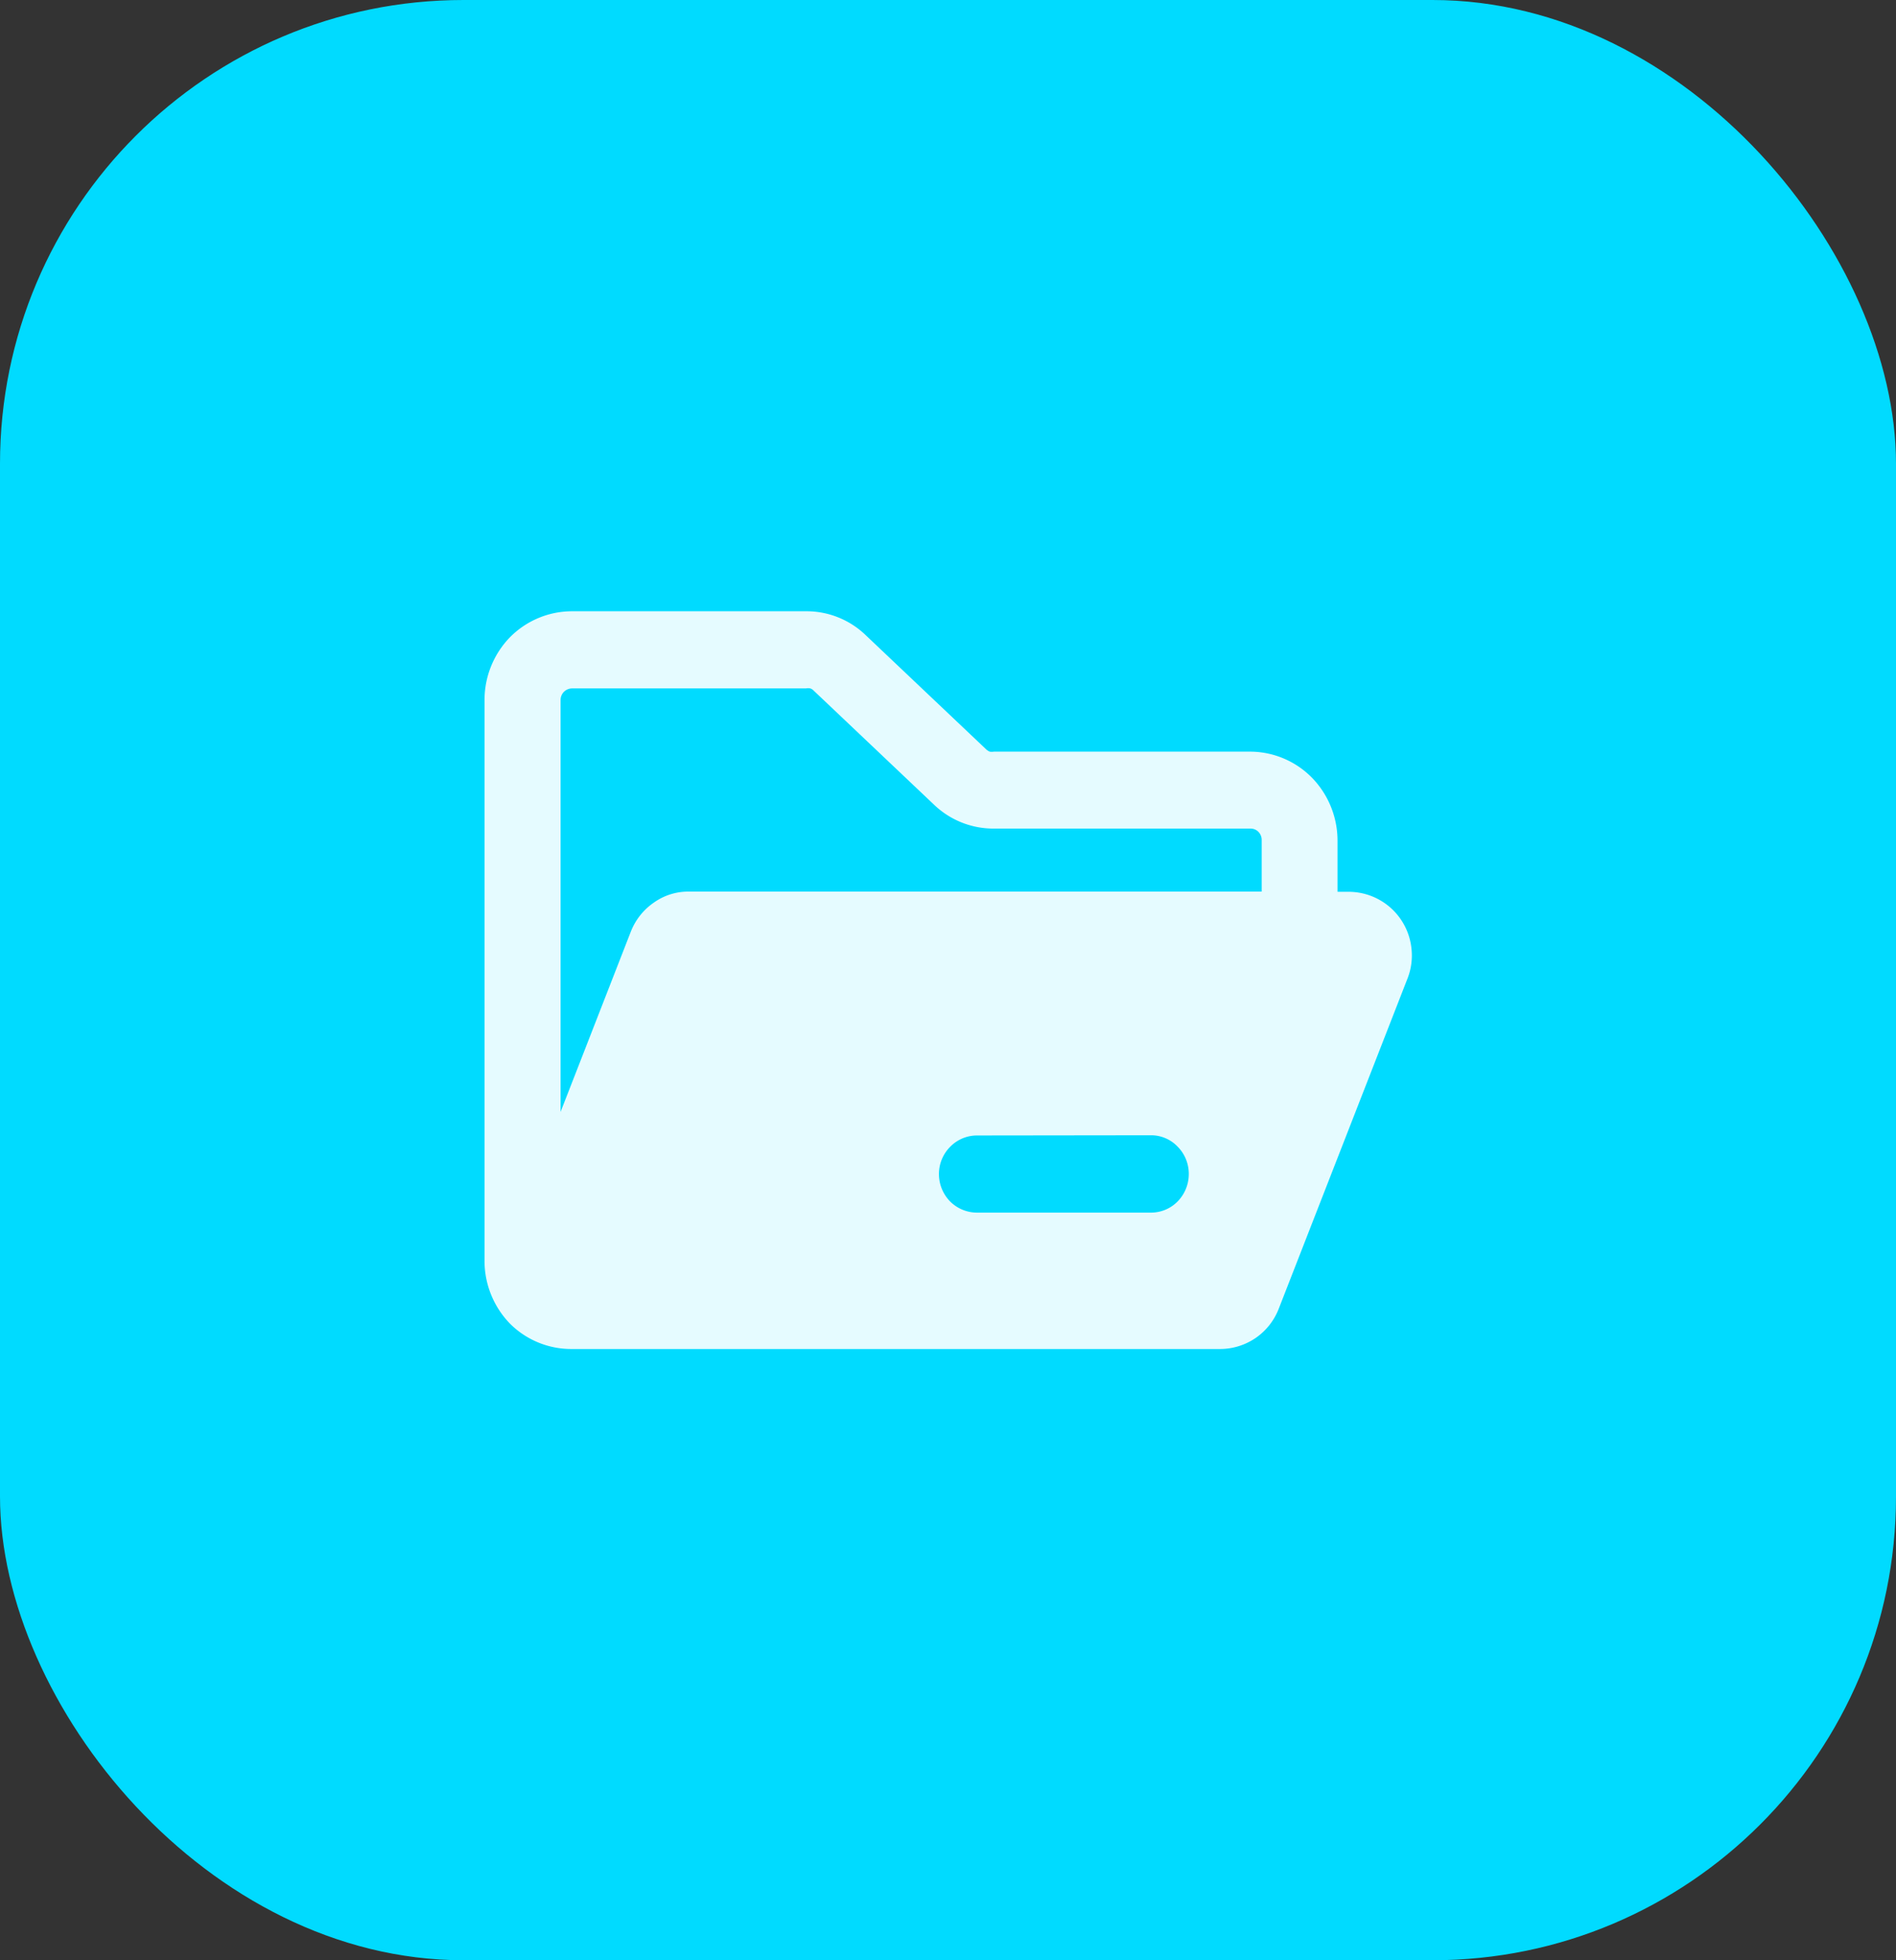
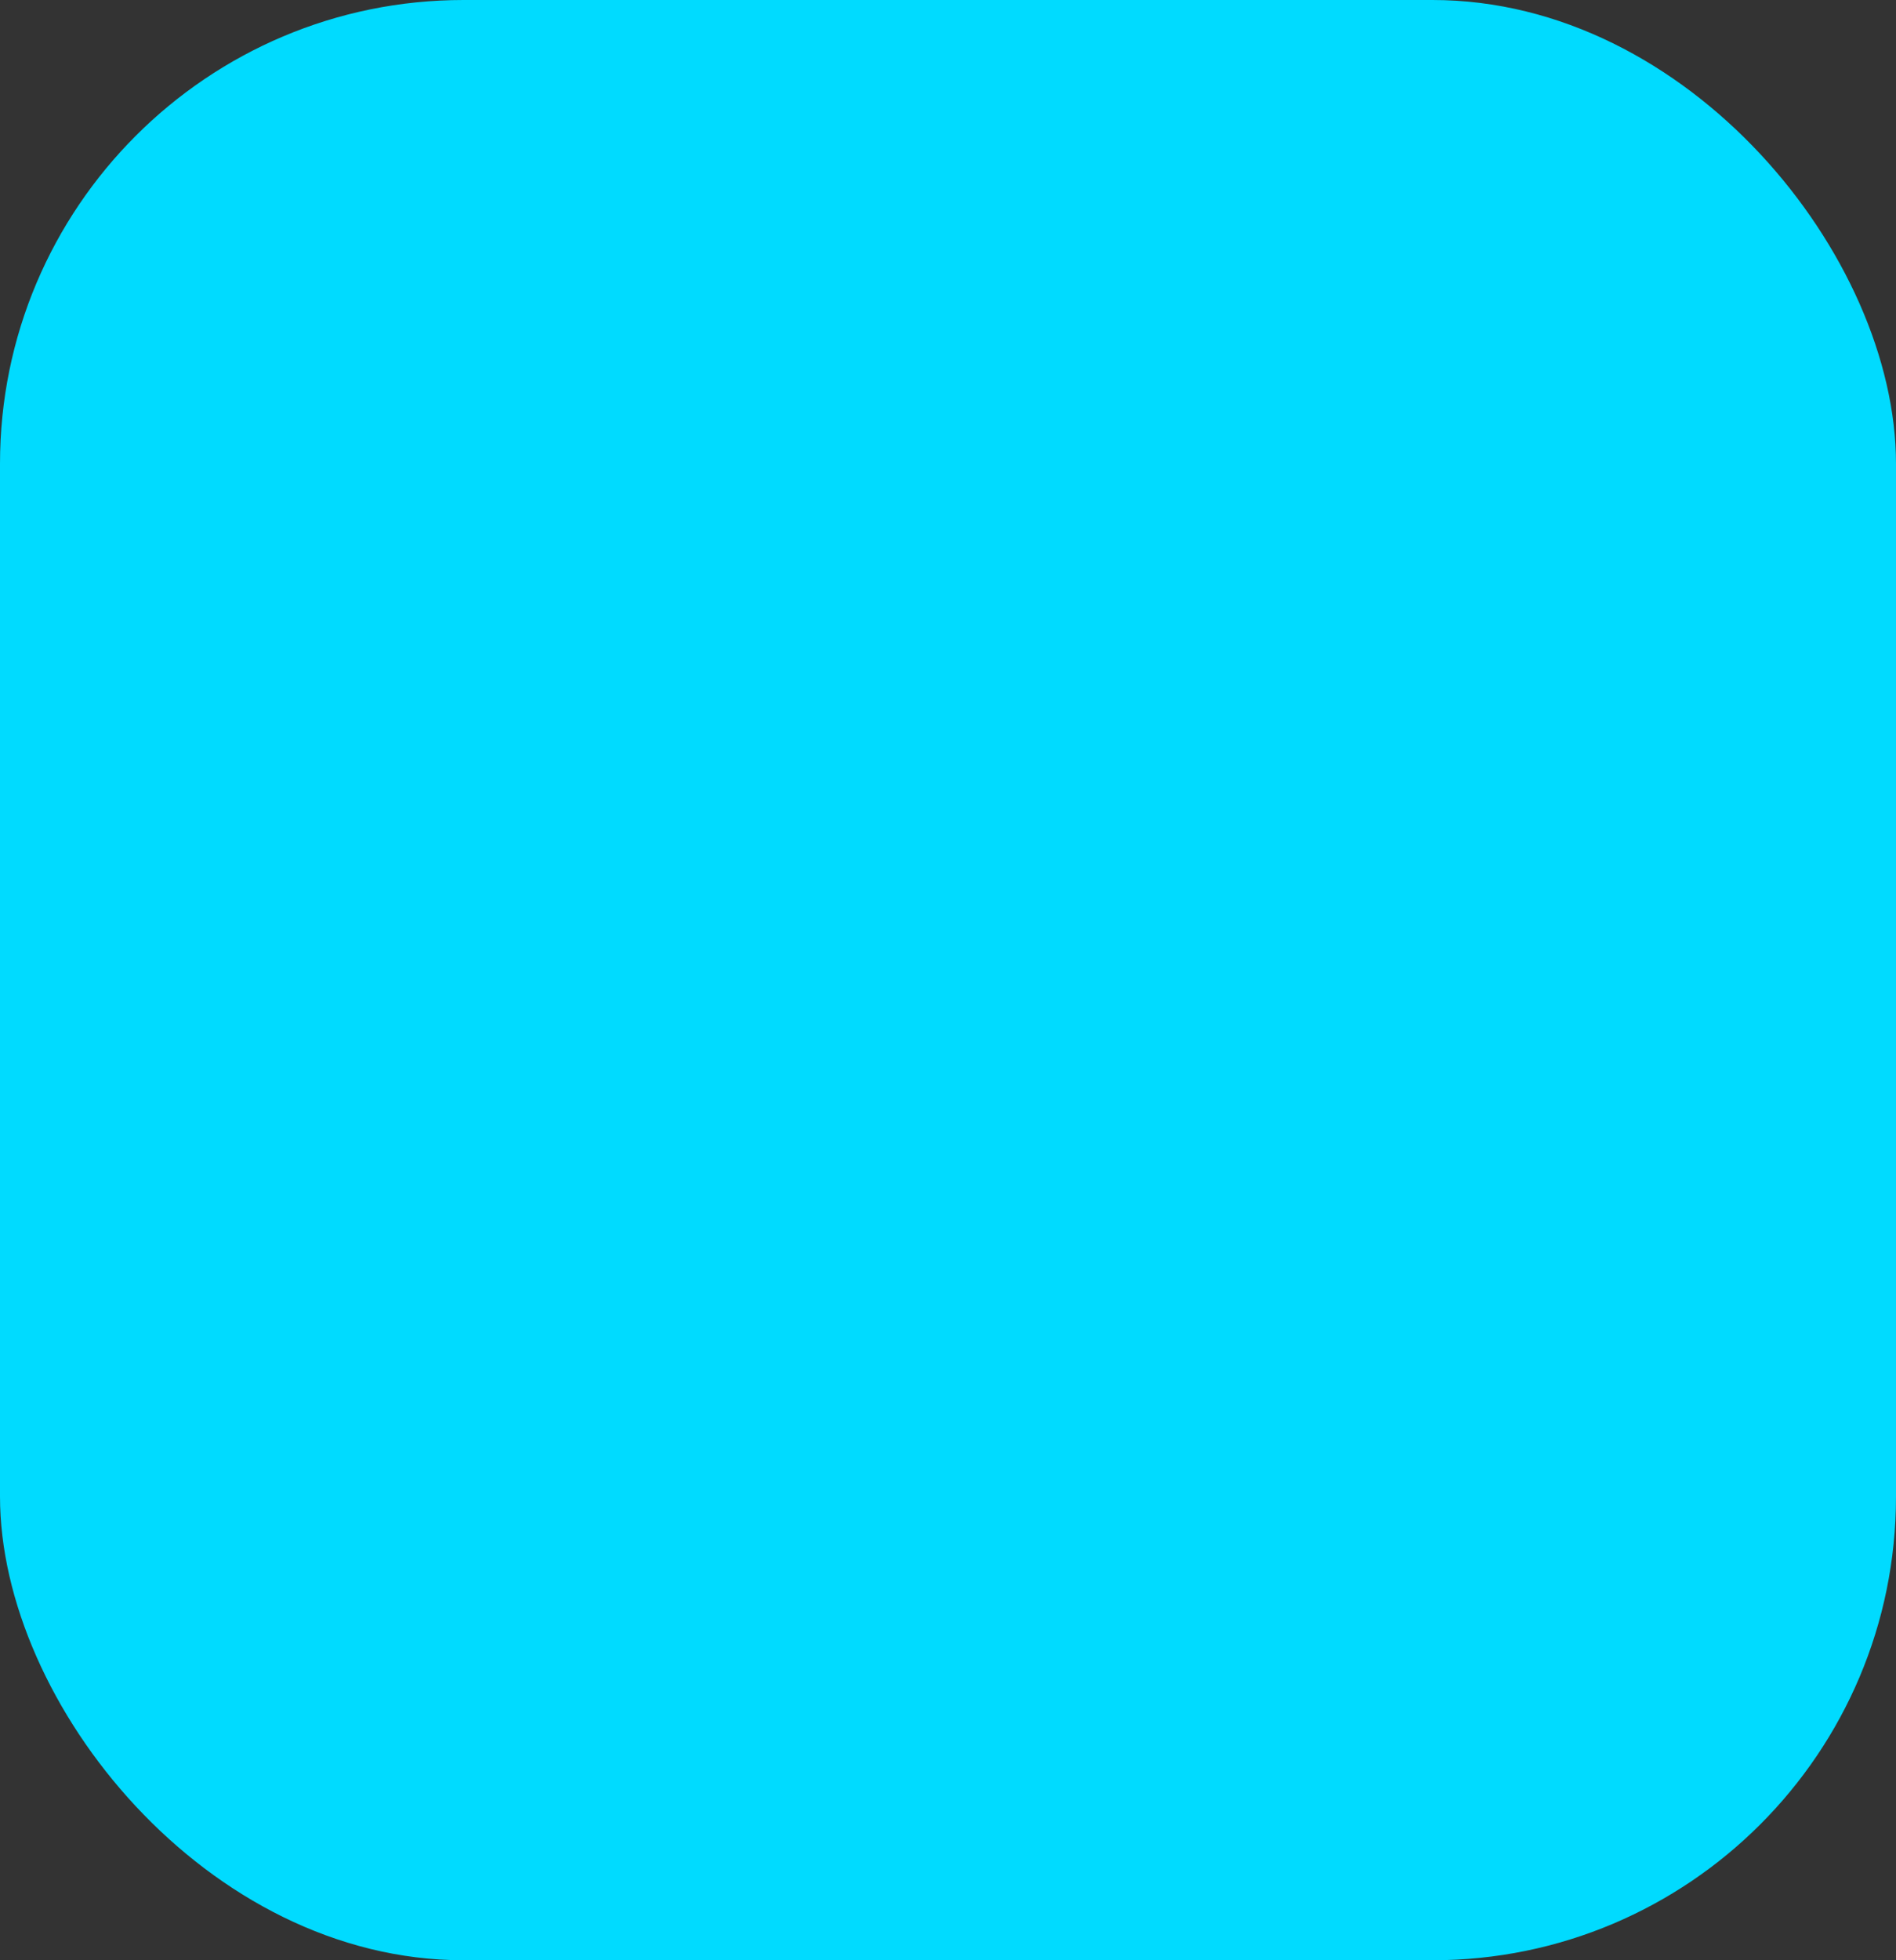
<svg xmlns="http://www.w3.org/2000/svg" viewBox="0 0 90 93">
  <rect x="0" y="0" width="90" height="93" fill="#333333" stroke="none" />
  <defs>
    <style>.cls-1{fill:#00dbff;}.cls-2{fill:#e5fbff;fill-rule:evenodd;}</style>
  </defs>
  <g id="Layer_2" data-name="Layer 2">
    <g id="Layer_1-2" data-name="Layer 1">
      <rect class="cls-1" width="90" height="93" rx="22" />
-       <path class="cls-2" d="M26.61,33.2a.55.55,0,0,1,.16-.38.57.57,0,0,1,.37-.16H38.26a.45.45,0,0,1,.2,0,.39.39,0,0,1,.17.11l5.71,5.41a4.07,4.07,0,0,0,2.84,1.13H59.37a.52.52,0,0,1,.37.16.54.54,0,0,1,.15.38v2.45H32.72a2.81,2.81,0,0,0-1.68.52,3,3,0,0,0-1.1,1.39l-3.33,8.54ZM27.14,64H57.92a3,3,0,0,0,1.68-.52,3,3,0,0,0,1.1-1.39l6.09-15.61A3,3,0,0,0,67,45a3,3,0,0,0-3-2.69h-.51V39.89a4.28,4.28,0,0,0-1.22-3,4.13,4.13,0,0,0-2.92-1.23H47.18a.64.64,0,0,1-.2,0,.57.57,0,0,1-.18-.12l-5.7-5.4A4.05,4.05,0,0,0,38.26,29H27.14a4.15,4.15,0,0,0-2.93,1.23,4.27,4.27,0,0,0-1.21,3V59.8a4.27,4.27,0,0,0,1.21,3A4.11,4.11,0,0,0,27.14,64ZM54.63,53.86a1.74,1.74,0,0,1,1.27.54,1.83,1.83,0,0,1,.53,1.29A1.86,1.86,0,0,1,55.9,57a1.77,1.77,0,0,1-1.27.53H46.38A1.81,1.81,0,0,1,45.1,57a1.86,1.86,0,0,1-.53-1.3,1.83,1.83,0,0,1,.53-1.29,1.78,1.78,0,0,1,1.28-.54Z" />
    </g>
  </g>
</svg>